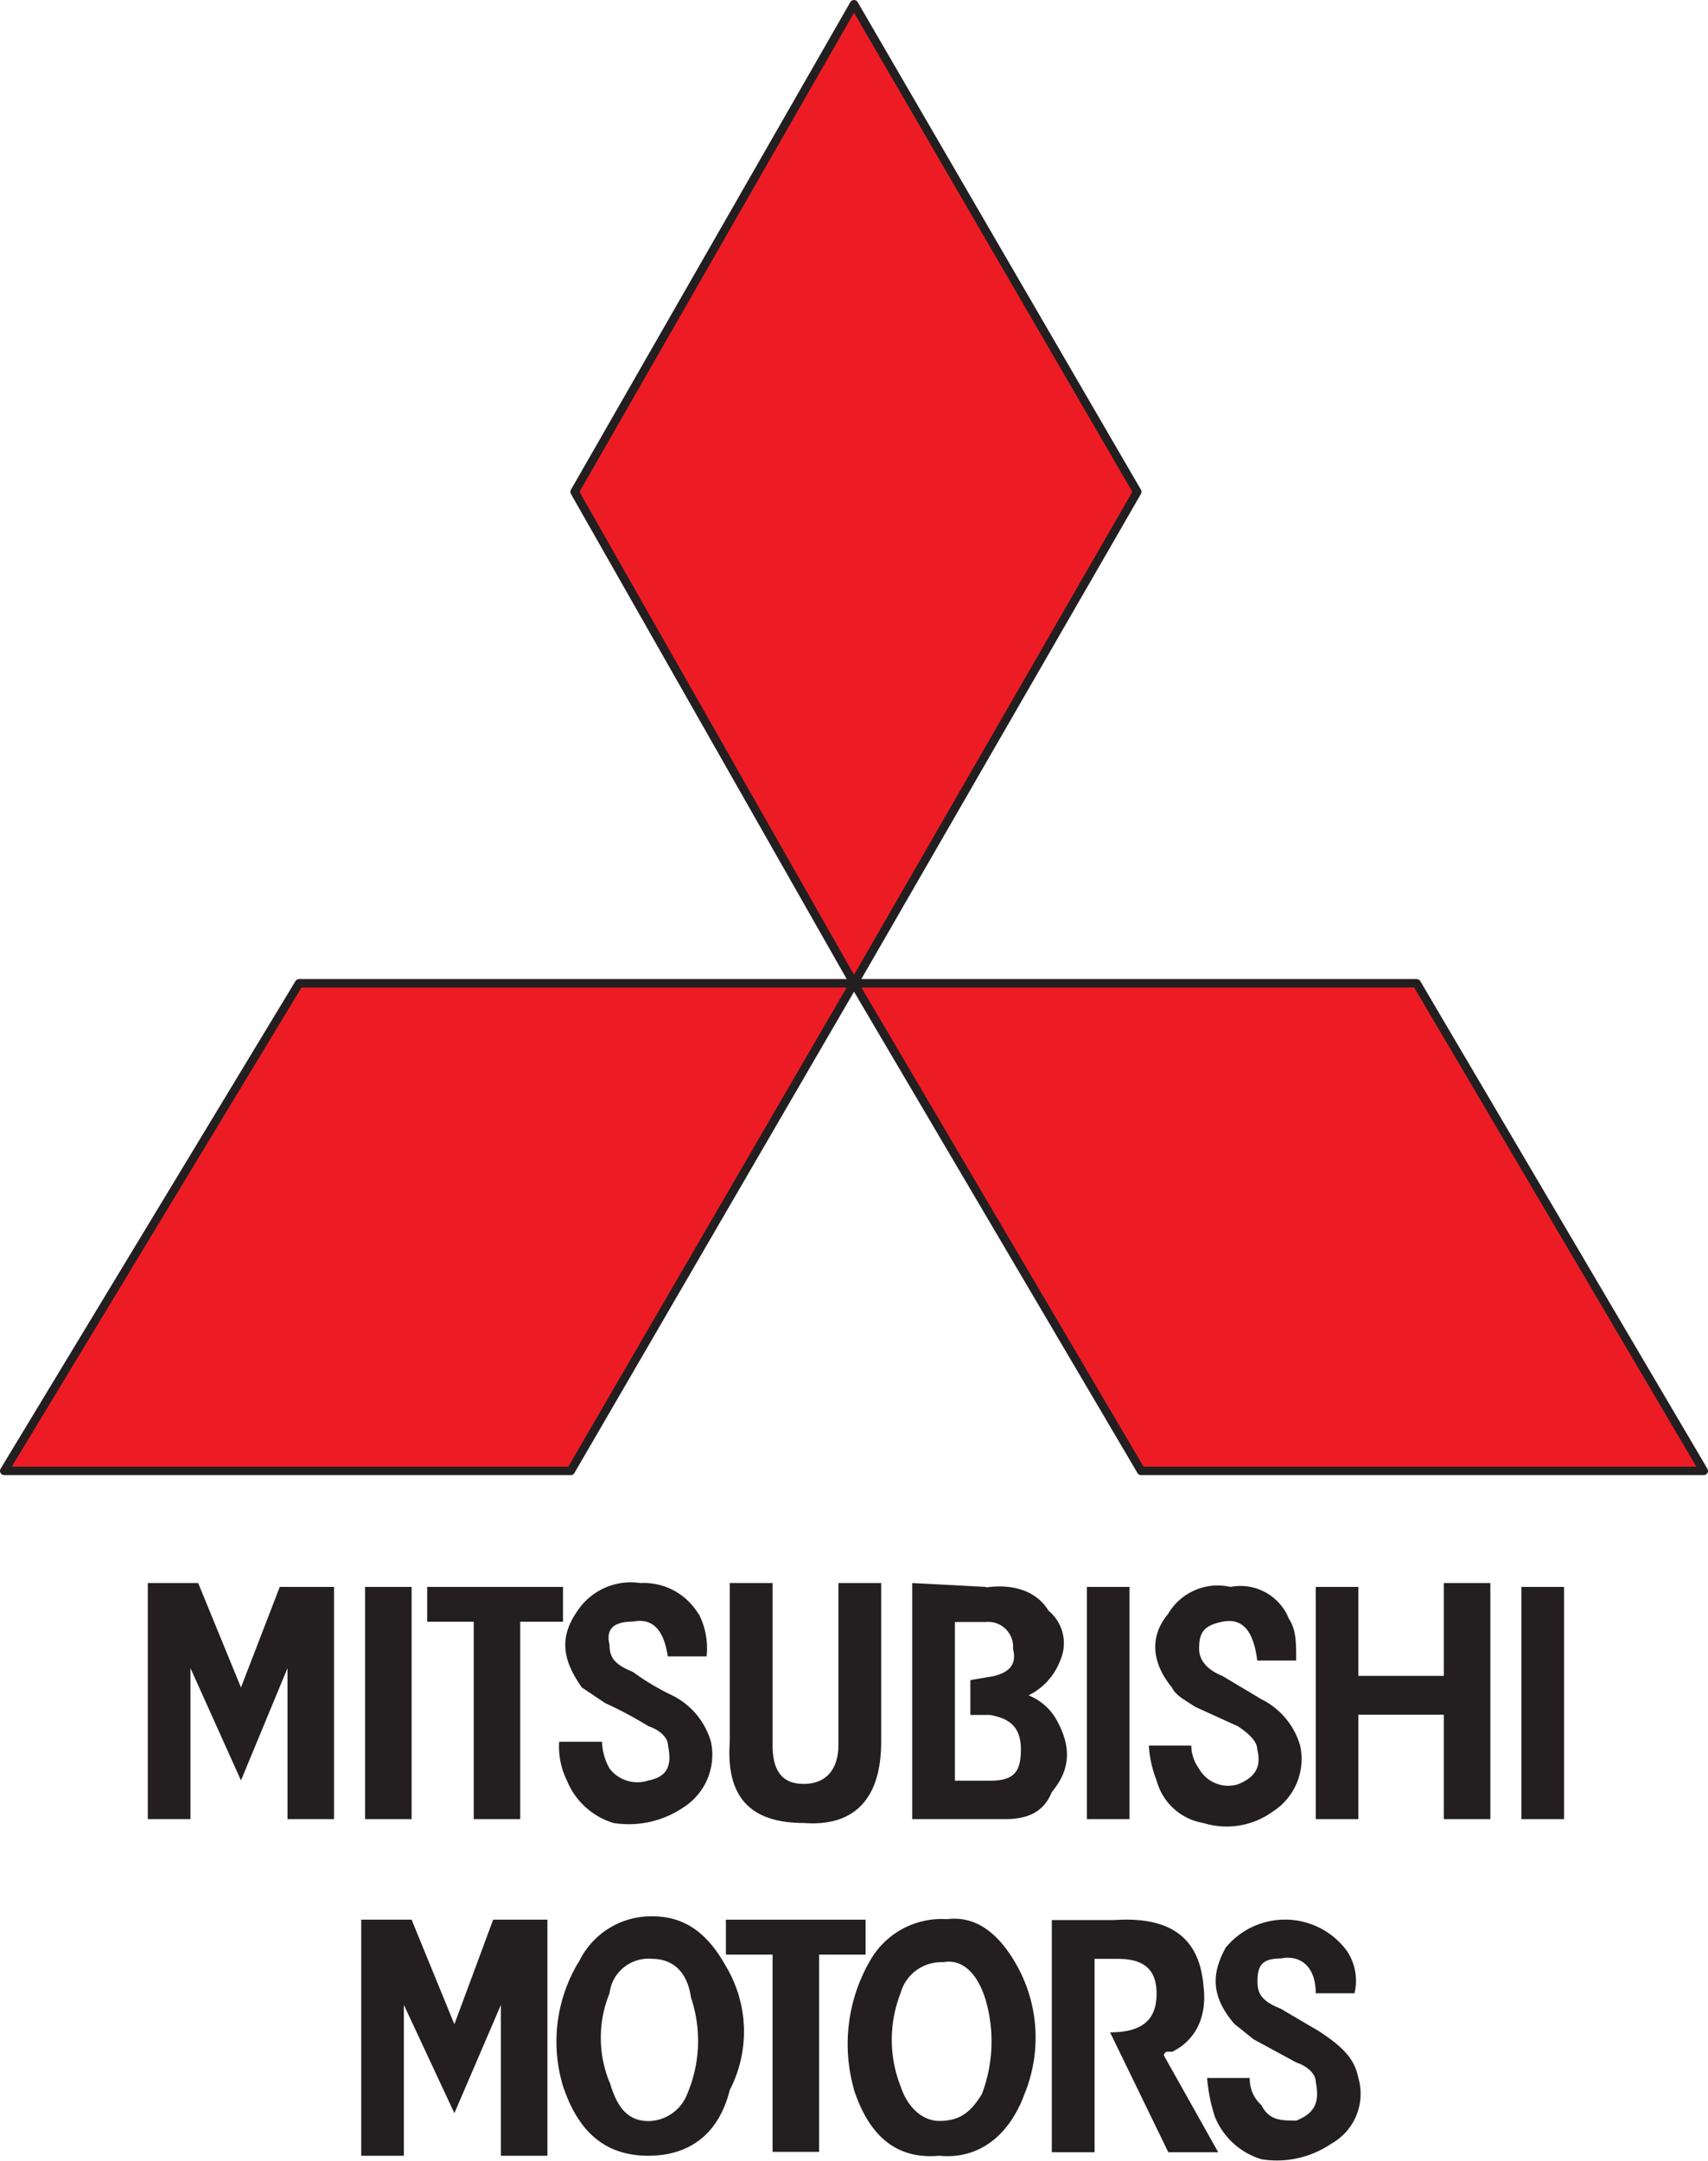
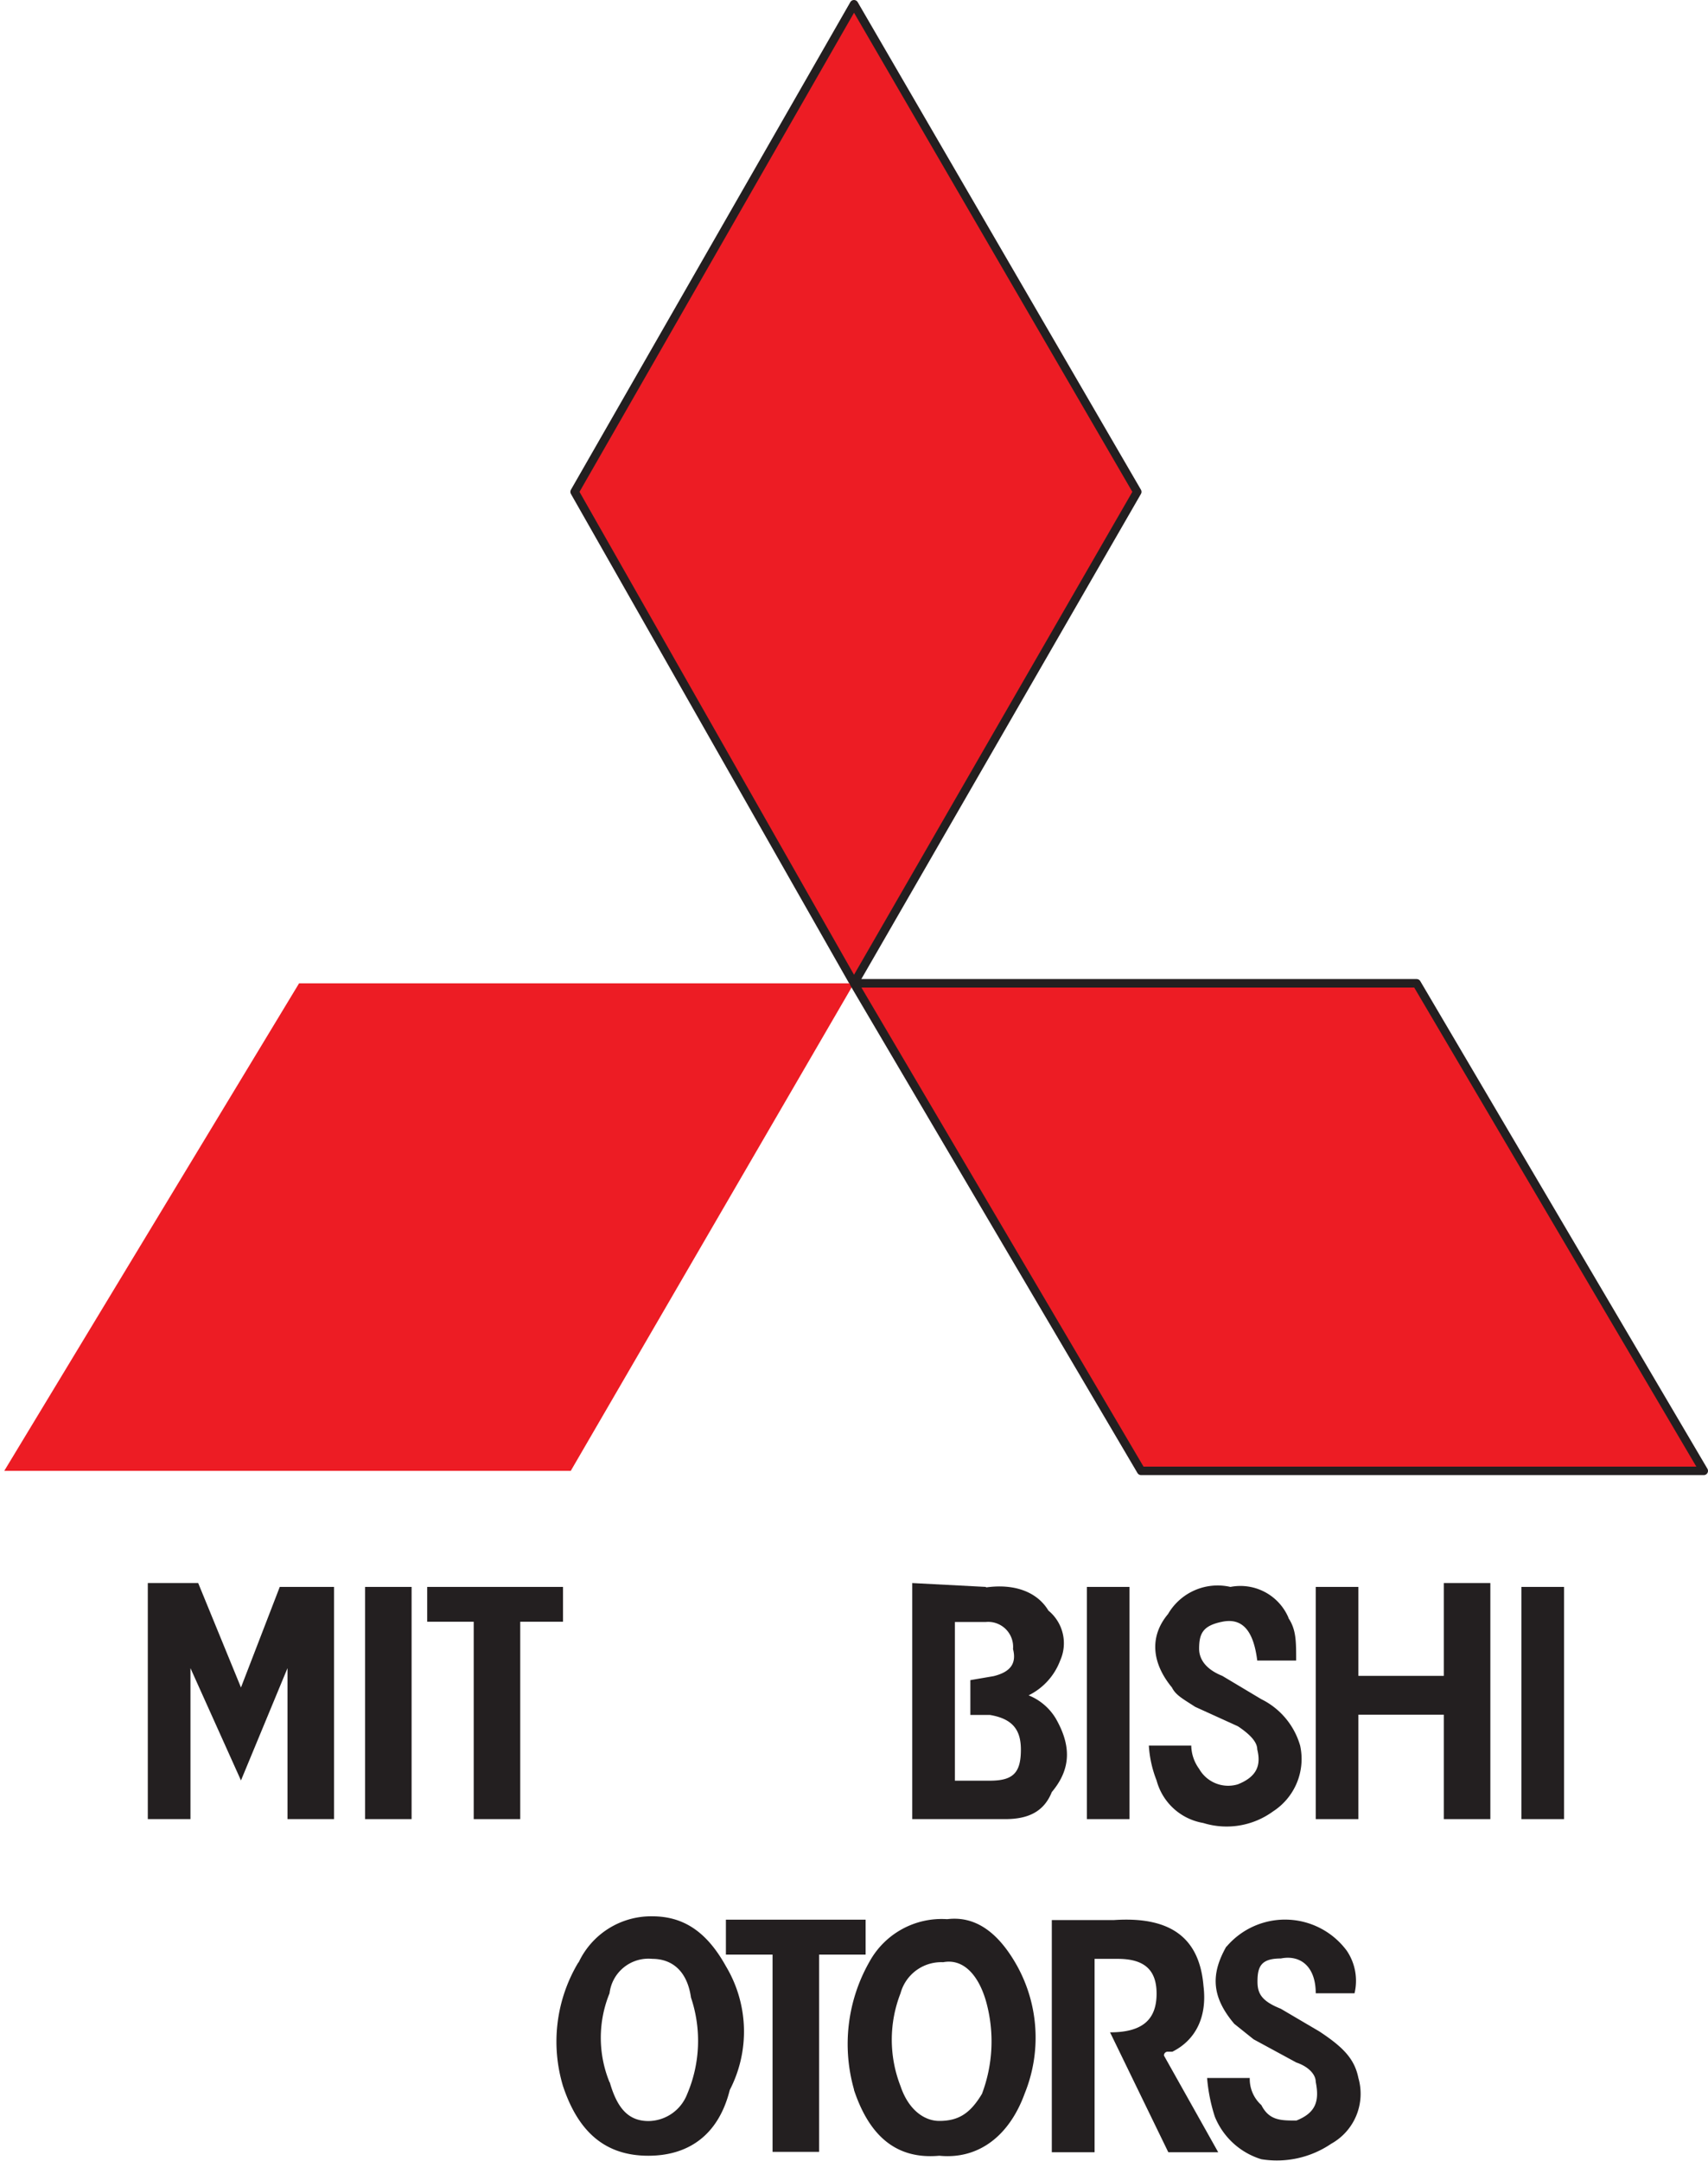
<svg xmlns="http://www.w3.org/2000/svg" viewBox="0 0 136.94 173.21">
  <defs>
    <style>.cls-1{fill:#ed1c24;}.cls-1,.cls-3{fill-rule:evenodd;}.cls-2{fill:none;stroke:#231f20;stroke-linecap:round;stroke-linejoin:round;stroke-width:0.68px;}.cls-3{fill:#231f20;}</style>
  </defs>
  <title>logo-mitsubishi</title>
  <g id="Layer_2" data-name="Layer 2">
    <g id="Layer_1-2" data-name="Layer 1">
      <polygon class="cls-1" points="91.18 39.42 68.47 0.34 46.07 39.42 68.47 78.81 91.18 39.42 91.18 39.42" />
      <polygon class="cls-2" points="68.47 0.34 46.07 39.42 68.47 78.81 91.18 39.42 68.47 0.34 68.47 0.34" />
      <polygon class="cls-1" points="0.34 117.89 45.76 117.89 68.47 78.81 23.98 78.81 0.34 117.89 0.34 117.89" />
-       <polygon class="cls-2" points="45.76 117.89 68.47 78.81 23.98 78.81 0.34 117.89 45.76 117.89 45.76 117.89" />
      <polygon class="cls-1" points="113.58 78.81 68.47 78.81 91.49 117.89 136.6 117.89 113.58 78.81 113.58 78.81" />
      <polygon class="cls-2" points="68.47 78.81 91.49 117.89 136.6 117.89 113.58 78.81 68.47 78.81 68.47 78.81" />
      <polygon class="cls-3" points="26.78 127.19 22.43 127.19 19.32 135.25 15.89 126.88 11.85 126.88 11.85 145.8 15.27 145.8 15.27 133.7 19.32 142.7 23.05 133.7 23.05 145.8 26.78 145.8 26.78 127.19 26.78 127.19" />
      <polygon class="cls-3" points="33 145.8 33 127.19 29.27 127.19 29.27 145.8 33 145.8 33 145.8" />
      <polygon class="cls-3" points="34.25 129.98 37.98 129.98 37.98 145.8 41.71 145.8 41.71 129.98 45.14 129.98 45.14 127.19 34.25 127.19 34.25 129.98 34.25 129.98" />
      <polygon class="cls-3" points="90.56 127.19 87.14 127.19 87.14 145.8 90.56 145.8 90.56 127.19 90.56 127.19" />
      <polygon class="cls-3" points="119.49 126.88 115.76 126.88 115.76 134.32 108.91 134.32 108.91 127.19 105.49 127.19 105.49 145.8 108.91 145.8 108.91 137.43 115.76 137.43 115.76 145.8 119.49 145.8 119.49 126.88 119.49 126.88" />
      <polygon class="cls-3" points="125.4 127.19 121.98 127.19 121.98 145.8 125.4 145.8 125.4 127.19 125.4 127.19" />
-       <path class="cls-3" d="M56,129.36a5.11,5.11,0,0,0-4.66-2.48,5.13,5.13,0,0,0-5,2.17c-1.55,2.17-1.24,4,.31,6.2l1.87,1.25A32.14,32.14,0,0,1,52,138.36c.93.3,1.56.93,1.56,1.55.31,1.55,0,2.48-1.56,2.79a2.82,2.82,0,0,1-3.11-.93,4.48,4.48,0,0,1-.62-2.17H44.83a6.13,6.13,0,0,0,.62,3.1,5.87,5.87,0,0,0,3.73,3.41,7.8,7.8,0,0,0,5.6-1.24A5,5,0,0,0,57,139.6a6,6,0,0,0-3.11-3.72A19.66,19.66,0,0,1,50.74,134c-1.56-.62-1.87-1.24-1.87-2.17-.31-1.24.31-1.86,1.87-1.86q2.32-.47,2.8,2.79h3.11a6,6,0,0,0-.63-3.41Z" />
-       <path class="cls-3" d="M70.65,139.6V126.88H67.22v13c0,1.86-.93,3.1-2.79,3.1s-2.49-1.24-2.49-3.1v-13H58.51V139.6c-.31,4.34,1.56,6.51,5.92,6.51,4,.31,6.22-1.86,6.22-6.51Z" />
      <path class="cls-3" d="M79.05,127.19l-5.91-.31V145.8H80.6c1.87,0,3.11-.62,3.73-2.17,1.56-1.86,1.56-3.72.32-5.89a4.5,4.5,0,0,0-2.18-1.86A5.12,5.12,0,0,0,85,133.09a3.38,3.38,0,0,0-.94-4c-.93-1.55-2.8-2.17-5-1.86ZM76.56,130h2.49a2,2,0,0,1,2.17,2.17c.32,1.24-.31,1.86-1.55,2.17l-1.87.32v2.79h1.56c1.86.31,2.49,1.23,2.49,2.78,0,1.87-.63,2.49-2.49,2.49h-2.8V130Z" />
-       <polygon class="cls-3" points="28.96 153.86 28.96 172.78 32.38 172.78 32.38 160.69 36.43 169.37 40.16 160.69 40.16 172.78 43.89 172.78 43.89 153.86 39.54 153.86 36.43 162.24 33 153.86 28.96 153.86 28.96 153.86" />
      <polygon class="cls-3" points="69.4 156.66 69.4 153.86 58.2 153.86 58.2 156.66 61.94 156.66 61.94 172.47 65.67 172.47 65.67 156.66 69.4 156.66 69.4 156.66" />
      <path class="cls-3" d="M87.76,157h1.86c2.18,0,3.11.93,3.11,2.79,0,2.17-1.24,3.1-3.73,3.1l4.67,9.61h4l-4.35-7.75a.3.3,0,0,1,.31-.31H94c1.86-.93,2.8-2.79,2.49-5.27-.31-3.73-2.49-5.59-7.16-5.28h-5v18.61h3.43V157Z" />
      <path class="cls-3" d="M46.38,157.27a12.34,12.34,0,0,0-1.24,9.93c1.24,3.72,3.42,5.58,6.84,5.58,3.11,0,5.6-1.55,6.53-5.27a10.19,10.19,0,0,0-.31-9.92c-1.55-2.79-3.42-4-5.91-4a6.42,6.42,0,0,0-5.91,3.72Zm2.49,9.62a9.42,9.42,0,0,1,0-7.13A3.14,3.14,0,0,1,52.29,157c1.56,0,2.8.93,3.11,3.1a10.87,10.87,0,0,1-.31,7.75A3.37,3.37,0,0,1,52,170c-1.55,0-2.49-.93-3.11-3.1Z" />
      <path class="cls-3" d="M68.47,167.51c1.24,3.72,3.42,5.58,6.84,5.27,3.11.31,5.6-1.55,6.85-5a11.89,11.89,0,0,0-.62-10.23c-1.56-2.79-3.43-4-5.6-3.73a6.6,6.6,0,0,0-6.23,3.41,13.32,13.32,0,0,0-1.24,10.24Zm3.73-7.75a3.38,3.38,0,0,1,3.42-2.49c1.56-.3,2.8.94,3.43,3.11a11.92,11.92,0,0,1-.32,7.44c-.93,1.55-1.86,2.17-3.42,2.17-1.24,0-2.49-.93-3.11-2.79a10.23,10.23,0,0,1,0-7.44Z" />
      <path class="cls-3" d="M103.31,129.67a4.19,4.19,0,0,0-4.66-2.48,4.6,4.6,0,0,0-5,2.17c-1.56,1.86-1.25,4,.31,5.89.31.63.93.94,1.86,1.55l3.43,1.56c.93.62,1.55,1.24,1.55,1.85.31,1.25,0,2.18-1.55,2.8a2.68,2.68,0,0,1-3.11-1.24,3.25,3.25,0,0,1-.63-1.86H92.11a9.05,9.05,0,0,0,.62,2.79,4.68,4.68,0,0,0,3.74,3.41,6.32,6.32,0,0,0,5.6-.93,5,5,0,0,0,2.17-5.27,6,6,0,0,0-3.11-3.72L98,134.32c-1.55-.62-1.86-1.55-1.86-2.17,0-1.24.31-1.86,1.86-2.17s2.49.62,2.8,3.11h3.12c0-1.56,0-2.49-.63-3.42Z" />
      <path class="cls-3" d="M98.33,156c-1.24,2.18-1.24,4,.63,6.21l1.55,1.24,3.43,1.86c.93.31,1.55.93,1.55,1.55.31,1.55,0,2.48-1.55,3.1-1.25,0-2.18,0-2.81-1.24a2.81,2.81,0,0,1-.93-2.17H96.78a13.64,13.64,0,0,0,.62,3.1,5.87,5.87,0,0,0,3.73,3.41,7.75,7.75,0,0,0,5.6-1.24,4.58,4.58,0,0,0,2.18-5.27c-.31-1.55-1.24-2.48-3.11-3.72L102.69,161c-1.56-.62-1.87-1.24-1.87-2.18,0-1.23.31-1.85,1.87-1.85,1.55-.31,2.8.62,2.8,2.79h3.11a4.3,4.3,0,0,0-.62-3.41,6.16,6.16,0,0,0-9.65-.32Z" />
    </g>
  </g>
</svg>